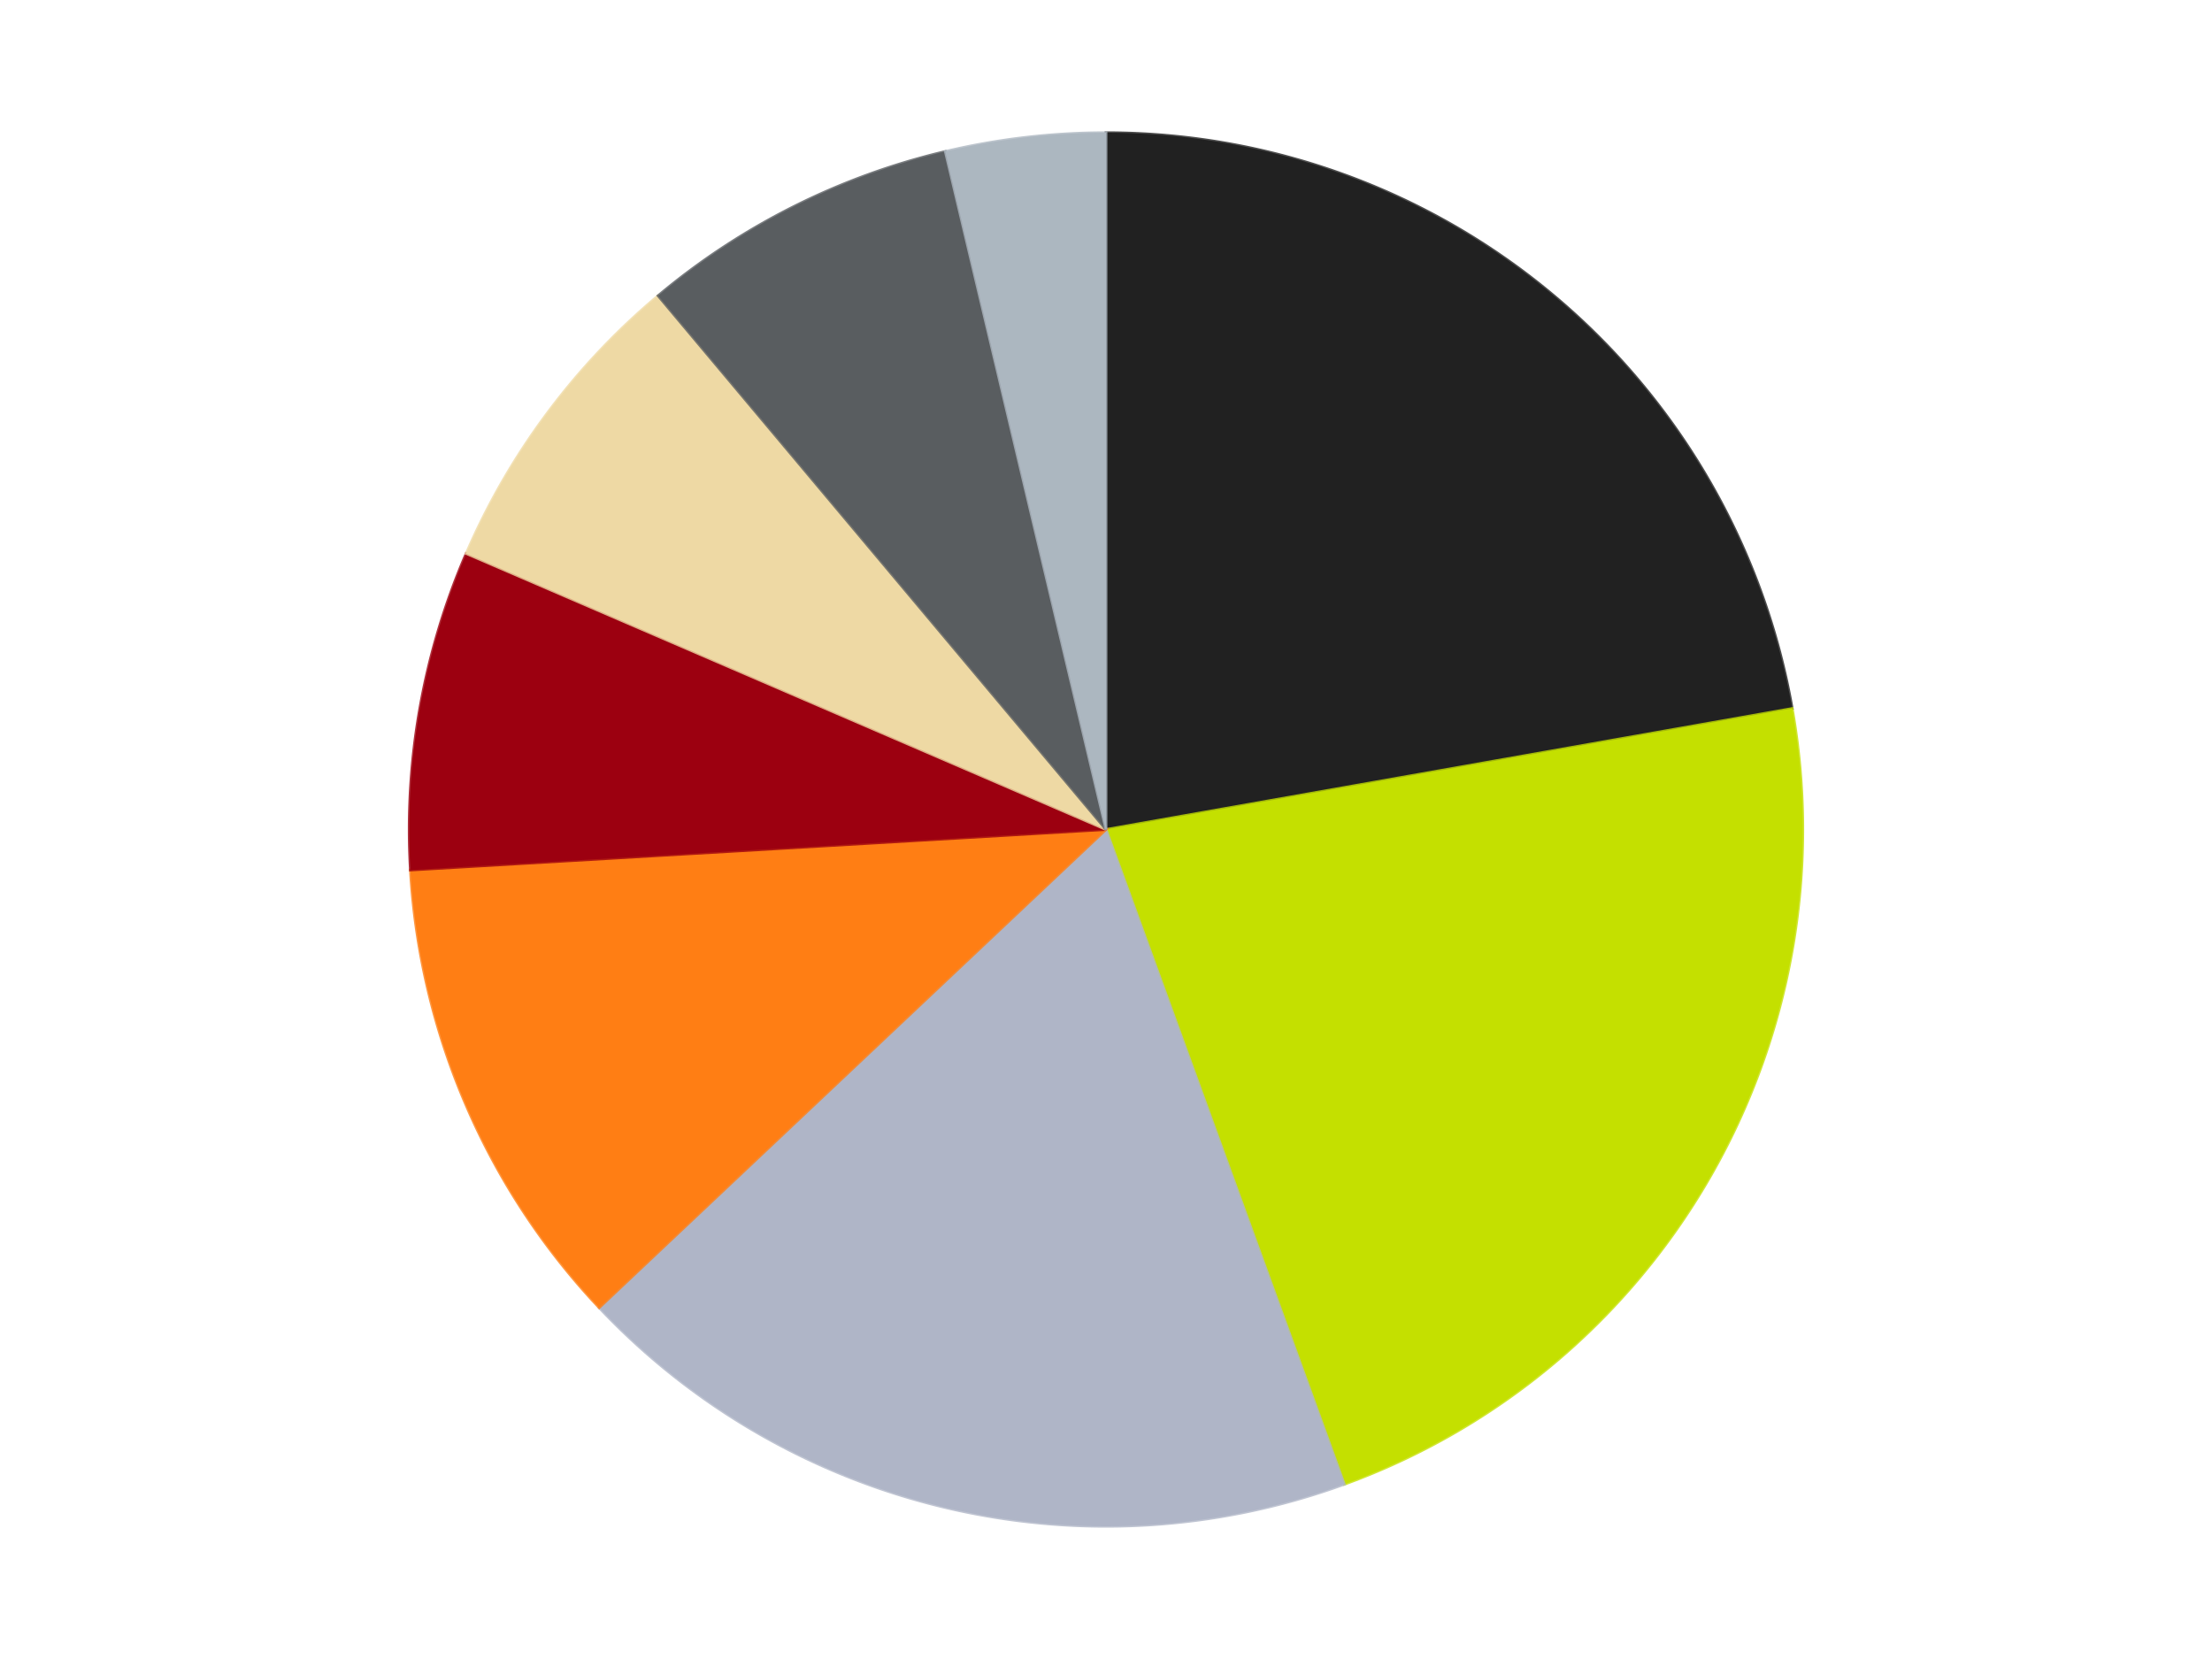
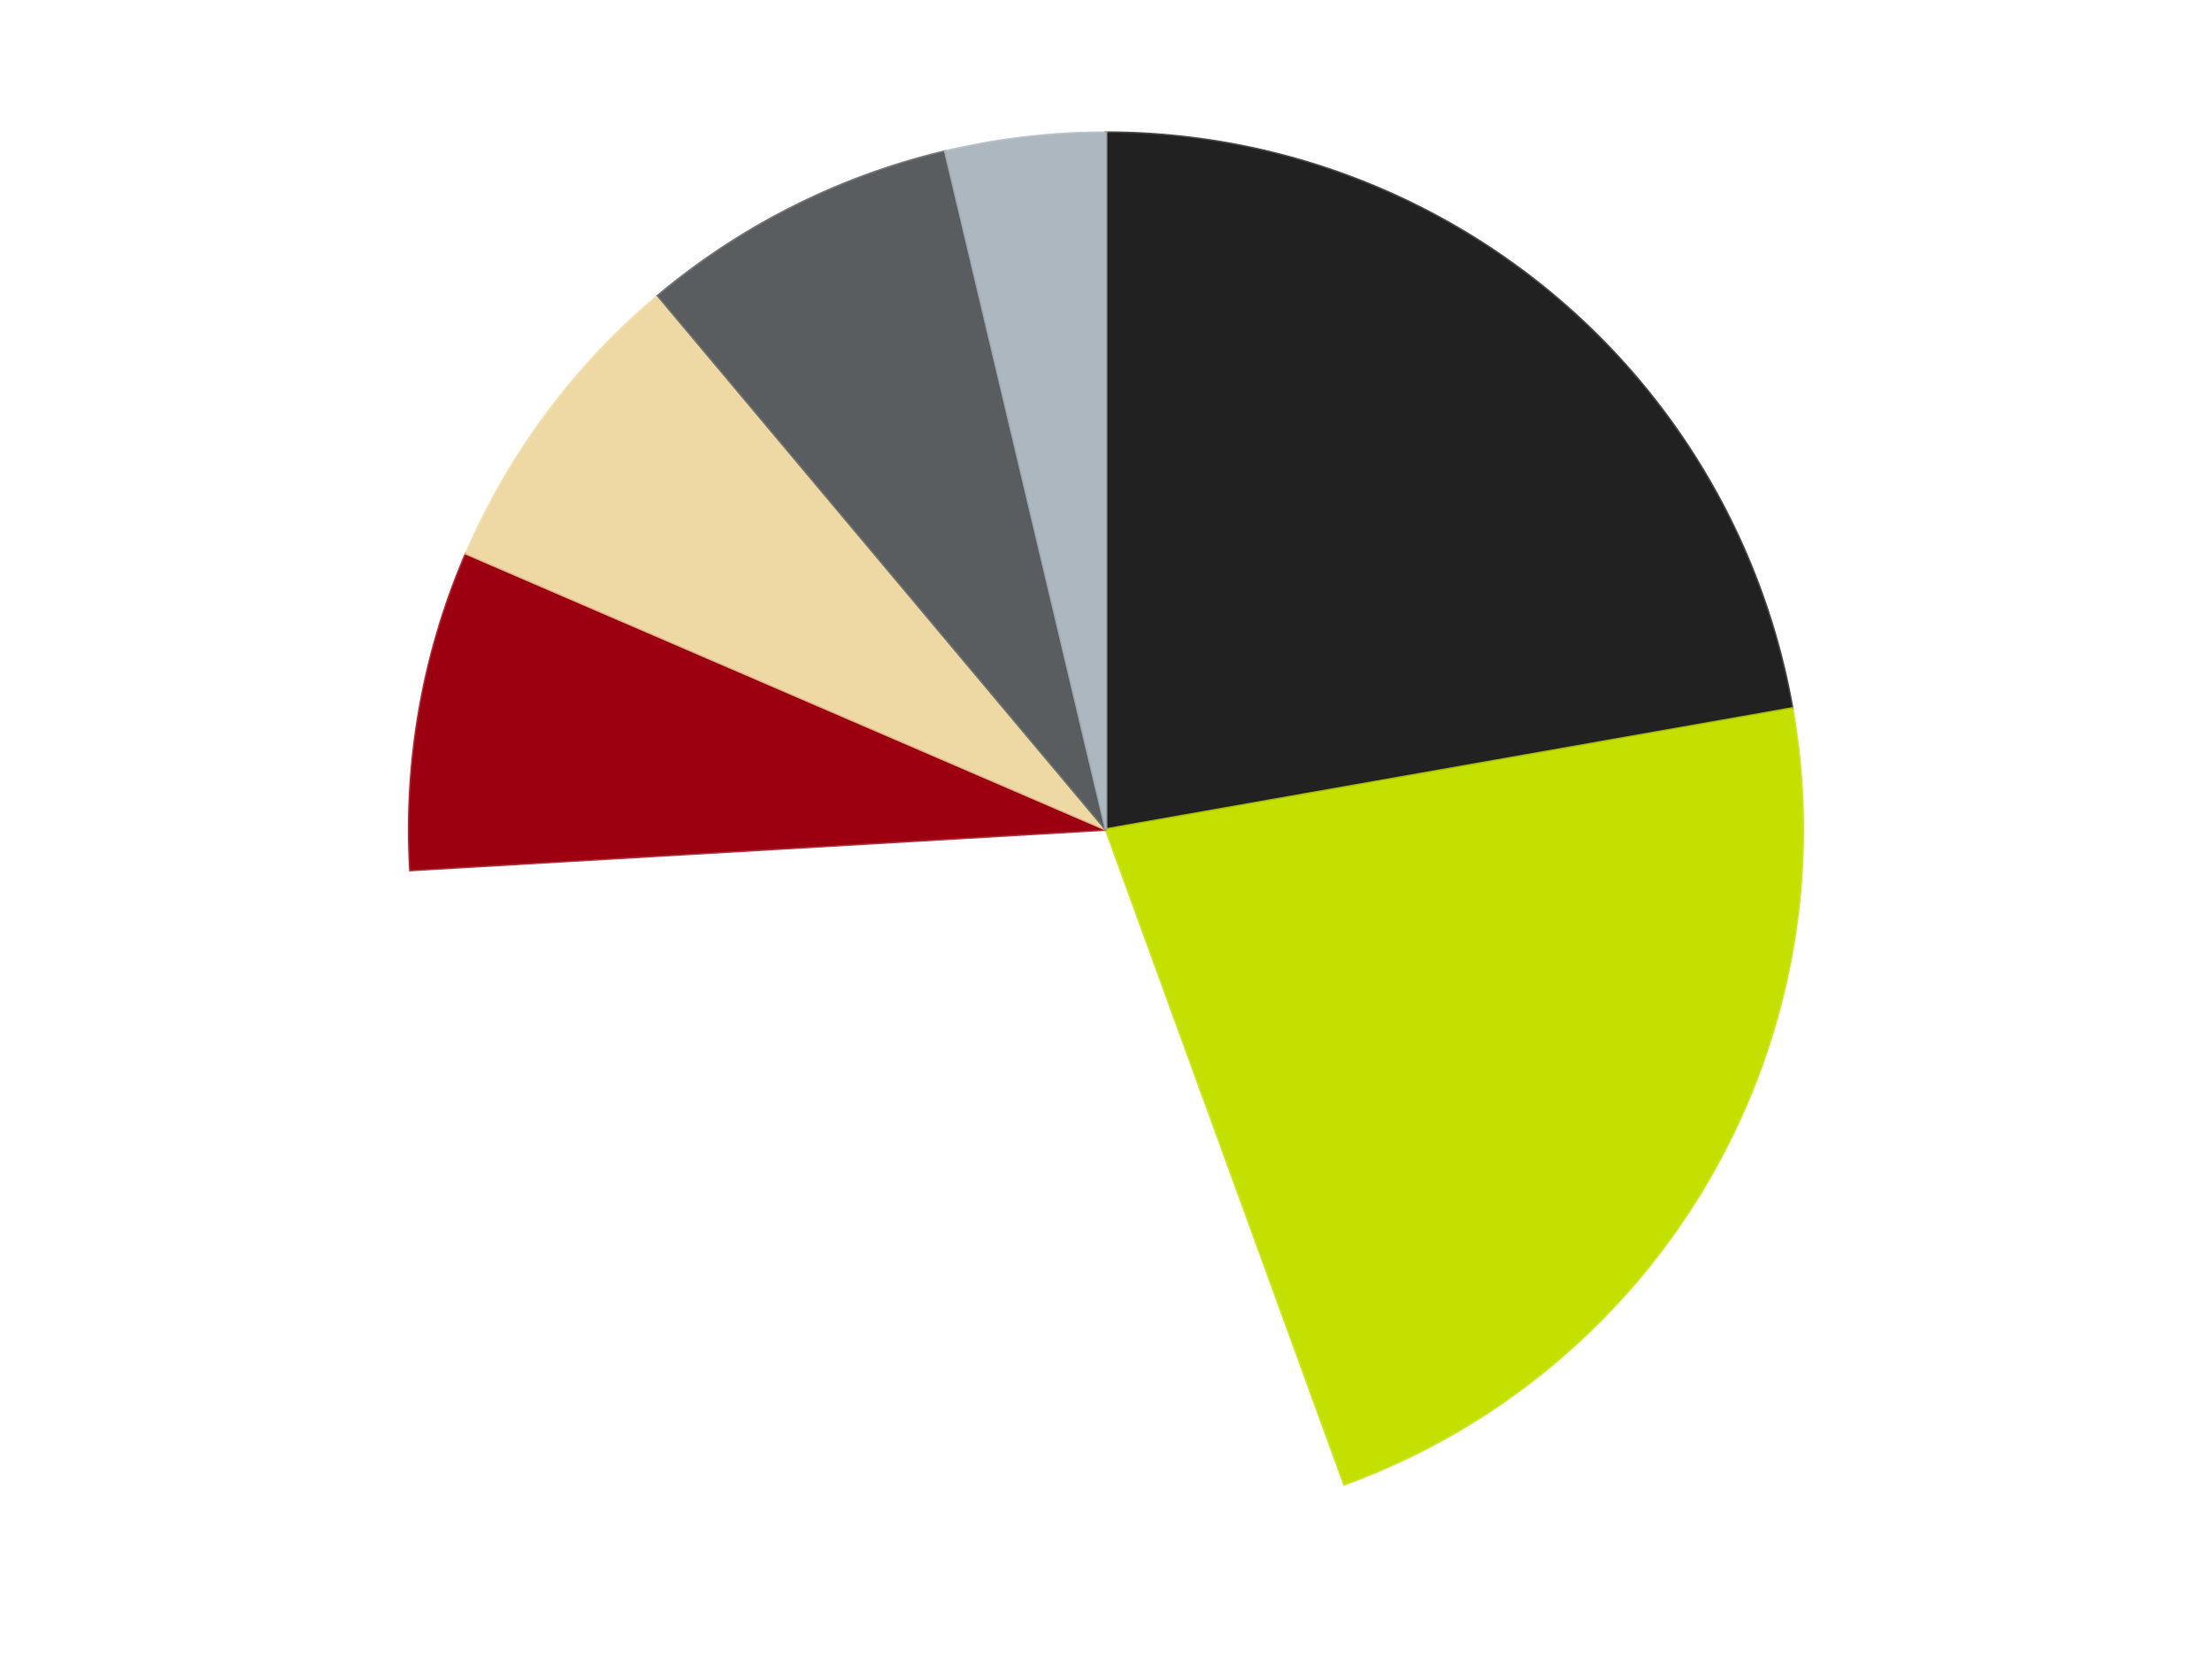
<svg xmlns="http://www.w3.org/2000/svg" xmlns:xlink="http://www.w3.org/1999/xlink" id="chart-7630fa67-faba-4eda-8ea5-79d4d4c50561" class="pygal-chart" viewBox="0 0 800 600">
  <defs>
    <style type="text/css">#chart-7630fa67-faba-4eda-8ea5-79d4d4c50561{-webkit-user-select:none;-webkit-font-smoothing:antialiased;font-family:Consolas,"Liberation Mono",Menlo,Courier,monospace}#chart-7630fa67-faba-4eda-8ea5-79d4d4c50561 .title{font-family:Consolas,"Liberation Mono",Menlo,Courier,monospace;font-size:16px}#chart-7630fa67-faba-4eda-8ea5-79d4d4c50561 .legends .legend text{font-family:Consolas,"Liberation Mono",Menlo,Courier,monospace;font-size:14px}#chart-7630fa67-faba-4eda-8ea5-79d4d4c50561 .axis text{font-family:Consolas,"Liberation Mono",Menlo,Courier,monospace;font-size:10px}#chart-7630fa67-faba-4eda-8ea5-79d4d4c50561 .axis text.major{font-family:Consolas,"Liberation Mono",Menlo,Courier,monospace;font-size:10px}#chart-7630fa67-faba-4eda-8ea5-79d4d4c50561 .text-overlay text.value{font-family:Consolas,"Liberation Mono",Menlo,Courier,monospace;font-size:16px}#chart-7630fa67-faba-4eda-8ea5-79d4d4c50561 .text-overlay text.label{font-family:Consolas,"Liberation Mono",Menlo,Courier,monospace;font-size:10px}#chart-7630fa67-faba-4eda-8ea5-79d4d4c50561 .tooltip{font-family:Consolas,"Liberation Mono",Menlo,Courier,monospace;font-size:14px}#chart-7630fa67-faba-4eda-8ea5-79d4d4c50561 text.no_data{font-family:Consolas,"Liberation Mono",Menlo,Courier,monospace;font-size:64px}
#chart-7630fa67-faba-4eda-8ea5-79d4d4c50561{background-color:transparent}#chart-7630fa67-faba-4eda-8ea5-79d4d4c50561 path,#chart-7630fa67-faba-4eda-8ea5-79d4d4c50561 line,#chart-7630fa67-faba-4eda-8ea5-79d4d4c50561 rect,#chart-7630fa67-faba-4eda-8ea5-79d4d4c50561 circle{-webkit-transition:150ms;-moz-transition:150ms;transition:150ms}#chart-7630fa67-faba-4eda-8ea5-79d4d4c50561 .graph &gt; .background{fill:transparent}#chart-7630fa67-faba-4eda-8ea5-79d4d4c50561 .plot &gt; .background{fill:transparent}#chart-7630fa67-faba-4eda-8ea5-79d4d4c50561 .graph{fill:rgba(0,0,0,.87)}#chart-7630fa67-faba-4eda-8ea5-79d4d4c50561 text.no_data{fill:rgba(0,0,0,1)}#chart-7630fa67-faba-4eda-8ea5-79d4d4c50561 .title{fill:rgba(0,0,0,1)}#chart-7630fa67-faba-4eda-8ea5-79d4d4c50561 .legends .legend text{fill:rgba(0,0,0,.87)}#chart-7630fa67-faba-4eda-8ea5-79d4d4c50561 .legends .legend:hover text{fill:rgba(0,0,0,1)}#chart-7630fa67-faba-4eda-8ea5-79d4d4c50561 .axis .line{stroke:rgba(0,0,0,1)}#chart-7630fa67-faba-4eda-8ea5-79d4d4c50561 .axis .guide.line{stroke:rgba(0,0,0,.54)}#chart-7630fa67-faba-4eda-8ea5-79d4d4c50561 .axis .major.line{stroke:rgba(0,0,0,.87)}#chart-7630fa67-faba-4eda-8ea5-79d4d4c50561 .axis text.major{fill:rgba(0,0,0,1)}#chart-7630fa67-faba-4eda-8ea5-79d4d4c50561 .axis.y .guides:hover .guide.line,#chart-7630fa67-faba-4eda-8ea5-79d4d4c50561 .line-graph .axis.x .guides:hover .guide.line,#chart-7630fa67-faba-4eda-8ea5-79d4d4c50561 .stackedline-graph .axis.x .guides:hover .guide.line,#chart-7630fa67-faba-4eda-8ea5-79d4d4c50561 .xy-graph .axis.x .guides:hover .guide.line{stroke:rgba(0,0,0,1)}#chart-7630fa67-faba-4eda-8ea5-79d4d4c50561 .axis .guides:hover text{fill:rgba(0,0,0,1)}#chart-7630fa67-faba-4eda-8ea5-79d4d4c50561 .reactive{fill-opacity:1.0;stroke-opacity:.8;stroke-width:1}#chart-7630fa67-faba-4eda-8ea5-79d4d4c50561 .ci{stroke:rgba(0,0,0,.87)}#chart-7630fa67-faba-4eda-8ea5-79d4d4c50561 .reactive.active,#chart-7630fa67-faba-4eda-8ea5-79d4d4c50561 .active .reactive{fill-opacity:0.6;stroke-opacity:.9;stroke-width:4}#chart-7630fa67-faba-4eda-8ea5-79d4d4c50561 .ci .reactive.active{stroke-width:1.5}#chart-7630fa67-faba-4eda-8ea5-79d4d4c50561 .series text{fill:rgba(0,0,0,1)}#chart-7630fa67-faba-4eda-8ea5-79d4d4c50561 .tooltip rect{fill:transparent;stroke:rgba(0,0,0,1);-webkit-transition:opacity 150ms;-moz-transition:opacity 150ms;transition:opacity 150ms}#chart-7630fa67-faba-4eda-8ea5-79d4d4c50561 .tooltip .label{fill:rgba(0,0,0,.87)}#chart-7630fa67-faba-4eda-8ea5-79d4d4c50561 .tooltip .label{fill:rgba(0,0,0,.87)}#chart-7630fa67-faba-4eda-8ea5-79d4d4c50561 .tooltip .legend{font-size:.8em;fill:rgba(0,0,0,.54)}#chart-7630fa67-faba-4eda-8ea5-79d4d4c50561 .tooltip .x_label{font-size:.6em;fill:rgba(0,0,0,1)}#chart-7630fa67-faba-4eda-8ea5-79d4d4c50561 .tooltip .xlink{font-size:.5em;text-decoration:underline}#chart-7630fa67-faba-4eda-8ea5-79d4d4c50561 .tooltip .value{font-size:1.5em}#chart-7630fa67-faba-4eda-8ea5-79d4d4c50561 .bound{font-size:.5em}#chart-7630fa67-faba-4eda-8ea5-79d4d4c50561 .max-value{font-size:.75em;fill:rgba(0,0,0,.54)}#chart-7630fa67-faba-4eda-8ea5-79d4d4c50561 .map-element{fill:transparent;stroke:rgba(0,0,0,.54) !important}#chart-7630fa67-faba-4eda-8ea5-79d4d4c50561 .map-element .reactive{fill-opacity:inherit;stroke-opacity:inherit}#chart-7630fa67-faba-4eda-8ea5-79d4d4c50561 .color-0,#chart-7630fa67-faba-4eda-8ea5-79d4d4c50561 .color-0 a:visited{stroke:#F44336;fill:#F44336}#chart-7630fa67-faba-4eda-8ea5-79d4d4c50561 .color-1,#chart-7630fa67-faba-4eda-8ea5-79d4d4c50561 .color-1 a:visited{stroke:#3F51B5;fill:#3F51B5}#chart-7630fa67-faba-4eda-8ea5-79d4d4c50561 .color-2,#chart-7630fa67-faba-4eda-8ea5-79d4d4c50561 .color-2 a:visited{stroke:#009688;fill:#009688}#chart-7630fa67-faba-4eda-8ea5-79d4d4c50561 .color-3,#chart-7630fa67-faba-4eda-8ea5-79d4d4c50561 .color-3 a:visited{stroke:#FFC107;fill:#FFC107}#chart-7630fa67-faba-4eda-8ea5-79d4d4c50561 .color-4,#chart-7630fa67-faba-4eda-8ea5-79d4d4c50561 .color-4 a:visited{stroke:#FF5722;fill:#FF5722}#chart-7630fa67-faba-4eda-8ea5-79d4d4c50561 .color-5,#chart-7630fa67-faba-4eda-8ea5-79d4d4c50561 .color-5 a:visited{stroke:#9C27B0;fill:#9C27B0}#chart-7630fa67-faba-4eda-8ea5-79d4d4c50561 .color-6,#chart-7630fa67-faba-4eda-8ea5-79d4d4c50561 .color-6 a:visited{stroke:#03A9F4;fill:#03A9F4}#chart-7630fa67-faba-4eda-8ea5-79d4d4c50561 .color-7,#chart-7630fa67-faba-4eda-8ea5-79d4d4c50561 .color-7 a:visited{stroke:#8BC34A;fill:#8BC34A}#chart-7630fa67-faba-4eda-8ea5-79d4d4c50561 .text-overlay .color-0 text{fill:black}#chart-7630fa67-faba-4eda-8ea5-79d4d4c50561 .text-overlay .color-1 text{fill:black}#chart-7630fa67-faba-4eda-8ea5-79d4d4c50561 .text-overlay .color-2 text{fill:black}#chart-7630fa67-faba-4eda-8ea5-79d4d4c50561 .text-overlay .color-3 text{fill:black}#chart-7630fa67-faba-4eda-8ea5-79d4d4c50561 .text-overlay .color-4 text{fill:black}#chart-7630fa67-faba-4eda-8ea5-79d4d4c50561 .text-overlay .color-5 text{fill:black}#chart-7630fa67-faba-4eda-8ea5-79d4d4c50561 .text-overlay .color-6 text{fill:black}#chart-7630fa67-faba-4eda-8ea5-79d4d4c50561 .text-overlay .color-7 text{fill:black}
#chart-7630fa67-faba-4eda-8ea5-79d4d4c50561 text.no_data{text-anchor:middle}#chart-7630fa67-faba-4eda-8ea5-79d4d4c50561 .guide.line{fill:none}#chart-7630fa67-faba-4eda-8ea5-79d4d4c50561 .centered{text-anchor:middle}#chart-7630fa67-faba-4eda-8ea5-79d4d4c50561 .title{text-anchor:middle}#chart-7630fa67-faba-4eda-8ea5-79d4d4c50561 .legends .legend text{fill-opacity:1}#chart-7630fa67-faba-4eda-8ea5-79d4d4c50561 .axis.x text{text-anchor:middle}#chart-7630fa67-faba-4eda-8ea5-79d4d4c50561 .axis.x:not(.web) text[transform]{text-anchor:start}#chart-7630fa67-faba-4eda-8ea5-79d4d4c50561 .axis.x:not(.web) text[transform].backwards{text-anchor:end}#chart-7630fa67-faba-4eda-8ea5-79d4d4c50561 .axis.y text{text-anchor:end}#chart-7630fa67-faba-4eda-8ea5-79d4d4c50561 .axis.y text[transform].backwards{text-anchor:start}#chart-7630fa67-faba-4eda-8ea5-79d4d4c50561 .axis.y2 text{text-anchor:start}#chart-7630fa67-faba-4eda-8ea5-79d4d4c50561 .axis.y2 text[transform].backwards{text-anchor:end}#chart-7630fa67-faba-4eda-8ea5-79d4d4c50561 .axis .guide.line{stroke-dasharray:4,4;stroke:black}#chart-7630fa67-faba-4eda-8ea5-79d4d4c50561 .axis .major.guide.line{stroke-dasharray:6,6;stroke:black}#chart-7630fa67-faba-4eda-8ea5-79d4d4c50561 .horizontal .axis.y .guide.line,#chart-7630fa67-faba-4eda-8ea5-79d4d4c50561 .horizontal .axis.y2 .guide.line,#chart-7630fa67-faba-4eda-8ea5-79d4d4c50561 .vertical .axis.x .guide.line{opacity:0}#chart-7630fa67-faba-4eda-8ea5-79d4d4c50561 .horizontal .axis.always_show .guide.line,#chart-7630fa67-faba-4eda-8ea5-79d4d4c50561 .vertical .axis.always_show .guide.line{opacity:1 !important}#chart-7630fa67-faba-4eda-8ea5-79d4d4c50561 .axis.y .guides:hover .guide.line,#chart-7630fa67-faba-4eda-8ea5-79d4d4c50561 .axis.y2 .guides:hover .guide.line,#chart-7630fa67-faba-4eda-8ea5-79d4d4c50561 .axis.x .guides:hover .guide.line{opacity:1}#chart-7630fa67-faba-4eda-8ea5-79d4d4c50561 .axis .guides:hover text{opacity:1}#chart-7630fa67-faba-4eda-8ea5-79d4d4c50561 .nofill{fill:none}#chart-7630fa67-faba-4eda-8ea5-79d4d4c50561 .subtle-fill{fill-opacity:.2}#chart-7630fa67-faba-4eda-8ea5-79d4d4c50561 .dot{stroke-width:1px;fill-opacity:1;stroke-opacity:1}#chart-7630fa67-faba-4eda-8ea5-79d4d4c50561 .dot.active{stroke-width:5px}#chart-7630fa67-faba-4eda-8ea5-79d4d4c50561 .dot.negative{fill:transparent}#chart-7630fa67-faba-4eda-8ea5-79d4d4c50561 text,#chart-7630fa67-faba-4eda-8ea5-79d4d4c50561 tspan{stroke:none !important}#chart-7630fa67-faba-4eda-8ea5-79d4d4c50561 .series text.active{opacity:1}#chart-7630fa67-faba-4eda-8ea5-79d4d4c50561 .tooltip rect{fill-opacity:.95;stroke-width:.5}#chart-7630fa67-faba-4eda-8ea5-79d4d4c50561 .tooltip text{fill-opacity:1}#chart-7630fa67-faba-4eda-8ea5-79d4d4c50561 .showable{visibility:hidden}#chart-7630fa67-faba-4eda-8ea5-79d4d4c50561 .showable.shown{visibility:visible}#chart-7630fa67-faba-4eda-8ea5-79d4d4c50561 .gauge-background{fill:rgba(229,229,229,1);stroke:none}#chart-7630fa67-faba-4eda-8ea5-79d4d4c50561 .bg-lines{stroke:transparent;stroke-width:2px}</style>
    <script type="text/javascript">window.pygal = window.pygal || {};window.pygal.config = window.pygal.config || {};window.pygal.config['7630fa67-faba-4eda-8ea5-79d4d4c50561'] = {"allow_interruptions": false, "box_mode": "extremes", "classes": ["pygal-chart"], "css": ["file://style.css", "file://graph.css"], "defs": [], "disable_xml_declaration": false, "dots_size": 2.5, "dynamic_print_values": false, "explicit_size": false, "fill": false, "force_uri_protocol": "https", "formatter": null, "half_pie": false, "height": 600, "include_x_axis": false, "inner_radius": 0, "interpolate": null, "interpolation_parameters": {}, "interpolation_precision": 250, "inverse_y_axis": false, "js": ["//kozea.github.io/pygal.js/2.0.x/pygal-tooltips.min.js"], "legend_at_bottom": false, "legend_at_bottom_columns": null, "legend_box_size": 12, "logarithmic": false, "margin": 20, "margin_bottom": null, "margin_left": null, "margin_right": null, "margin_top": null, "max_scale": 16, "min_scale": 4, "missing_value_fill_truncation": "x", "no_data_text": "No data", "no_prefix": false, "order_min": null, "pretty_print": false, "print_labels": false, "print_values": false, "print_values_position": "center", "print_zeroes": true, "range": null, "rounded_bars": null, "secondary_range": null, "show_dots": true, "show_legend": false, "show_minor_x_labels": true, "show_minor_y_labels": true, "show_only_major_dots": false, "show_x_guides": false, "show_x_labels": true, "show_y_guides": true, "show_y_labels": true, "spacing": 10, "stack_from_top": false, "strict": false, "stroke": true, "stroke_style": null, "style": {"background": "transparent", "ci_colors": [], "colors": ["#F44336", "#3F51B5", "#009688", "#FFC107", "#FF5722", "#9C27B0", "#03A9F4", "#8BC34A", "#FF9800", "#E91E63", "#2196F3", "#4CAF50", "#FFEB3B", "#673AB7", "#00BCD4", "#CDDC39", "#9E9E9E", "#607D8B"], "dot_opacity": "1", "font_family": "Consolas, \"Liberation Mono\", Menlo, Courier, monospace", "foreground": "rgba(0, 0, 0, .87)", "foreground_strong": "rgba(0, 0, 0, 1)", "foreground_subtle": "rgba(0, 0, 0, .54)", "guide_stroke_color": "black", "guide_stroke_dasharray": "4,4", "label_font_family": "Consolas, \"Liberation Mono\", Menlo, Courier, monospace", "label_font_size": 10, "legend_font_family": "Consolas, \"Liberation Mono\", Menlo, Courier, monospace", "legend_font_size": 14, "major_guide_stroke_color": "black", "major_guide_stroke_dasharray": "6,6", "major_label_font_family": "Consolas, \"Liberation Mono\", Menlo, Courier, monospace", "major_label_font_size": 10, "no_data_font_family": "Consolas, \"Liberation Mono\", Menlo, Courier, monospace", "no_data_font_size": 64, "opacity": "1.0", "opacity_hover": "0.6", "plot_background": "transparent", "stroke_opacity": ".8", "stroke_opacity_hover": ".9", "stroke_width": "1", "stroke_width_hover": "4", "title_font_family": "Consolas, \"Liberation Mono\", Menlo, Courier, monospace", "title_font_size": 16, "tooltip_font_family": "Consolas, \"Liberation Mono\", Menlo, Courier, monospace", "tooltip_font_size": 14, "transition": "150ms", "value_background": "rgba(229, 229, 229, 1)", "value_colors": [], "value_font_family": "Consolas, \"Liberation Mono\", Menlo, Courier, monospace", "value_font_size": 16, "value_label_font_family": "Consolas, \"Liberation Mono\", Menlo, Courier, monospace", "value_label_font_size": 10}, "title": null, "tooltip_border_radius": 0, "tooltip_fancy_mode": true, "truncate_label": null, "truncate_legend": null, "width": 800, "x_label_rotation": 0, "x_labels": null, "x_labels_major": null, "x_labels_major_count": null, "x_labels_major_every": null, "x_title": null, "xrange": null, "y_label_rotation": 0, "y_labels": null, "y_labels_major": null, "y_labels_major_count": null, "y_labels_major_every": null, "y_title": null, "zero": 0, "legends": ["Black", "Lime", "Light Bluish Gray", "Orange", "Trans-Red", "Tan", "Dark Bluish Gray", "Pearl Light Gray"]}</script>
    <script type="text/javascript" xlink:href="https://kozea.github.io/pygal.js/2.0.x/pygal-tooltips.min.js" />
  </defs>
  <title>Pygal</title>
  <g class="graph pie-graph vertical">
-     <rect x="0" y="0" width="800" height="600" class="background" />
    <g transform="translate(20, 20)" class="plot">
      <rect x="0" y="0" width="760" height="560" class="background" />
      <g class="series serie-0 color-0">
        <g class="slices">
          <g class="slice" style="fill: #212121; stroke: #212121">
            <path d="M380 28 A252 252 0 0 1 628.172 236.241 L380 280 A0 0 0 0 0 380 280 z" class="slice reactive tooltip-trigger" />
            <desc class="value">6</desc>
            <desc class="x centered">460.99123882050395</desc>
            <desc class="y centered">183.47840016700877</desc>
          </g>
        </g>
      </g>
      <g class="series serie-1 color-1">
        <g class="slices">
          <g class="slice" style="fill: #C4E000; stroke: #C4E000">
            <path d="M628.172 236.241 A252 252 0 0 1 466.189 516.803 L380 280 A0 0 0 0 0 380 280 z" class="slice reactive tooltip-trigger" />
            <desc class="value">6</desc>
            <desc class="x centered">489.1192008768393</desc>
            <desc class="y centered">343.0</desc>
          </g>
        </g>
      </g>
      <g class="series serie-2 color-2">
        <g class="slices">
          <g class="slice" style="fill: #AFB5C7; stroke: #AFB5C7">
-             <path d="M466.189 516.803 A252 252 0 0 1 196.702 452.933 L380 280 A0 0 0 0 0 380 280 z" class="slice reactive tooltip-trigger" />
            <desc class="value">5</desc>
            <desc class="x centered">350.94240028645254</desc>
            <desc class="y centered">402.6036536930578</desc>
          </g>
        </g>
      </g>
      <g class="series serie-3 color-3">
        <g class="slices">
          <g class="slice" style="fill: #FF7E14; stroke: #FF7E14">
-             <path d="M196.702 452.933 A252 252 0 0 1 128.426 294.652 L380 280 A0 0 0 0 0 380 280 z" class="slice reactive tooltip-trigger" />
            <desc class="value">3</desc>
            <desc class="x centered">264.3047705330855</desc>
            <desc class="y centered">329.90605052093383</desc>
          </g>
        </g>
      </g>
      <g class="series serie-4 color-4">
        <g class="slices">
          <g class="slice" style="fill: #9C0010; stroke: #9C0010">
            <path d="M128.426 294.652 A252 252 0 0 1 148.61 180.188 L380 280 A0 0 0 0 0 380 280 z" class="slice reactive tooltip-trigger" />
            <desc class="value">2</desc>
            <desc class="x centered">255.91422312046177</desc>
            <desc class="y centered">258.1203296139668</desc>
          </g>
        </g>
      </g>
      <g class="series serie-5 color-5">
        <g class="slices">
          <g class="slice" style="fill: #EED9A4; stroke: #EED9A4">
-             <path d="M148.61 180.188 A252 252 0 0 1 218.018 86.957 L380 280 A0 0 0 0 0 380 280 z" class="slice reactive tooltip-trigger" />
+             <path d="M148.61 180.188 A252 252 0 0 1 218.018 86.957 A0 0 0 0 0 380 280 z" class="slice reactive tooltip-trigger" />
            <desc class="value">2</desc>
            <desc class="x centered">278.93247771286445</desc>
            <desc class="y centered">204.75801744544898</desc>
          </g>
        </g>
      </g>
      <g class="series serie-6 color-6">
        <g class="slices">
          <g class="slice" style="fill: #595D60; stroke: #595D60">
            <path d="M218.018 86.957 A252 252 0 0 1 321.885 34.793 L380 280 A0 0 0 0 0 380 280 z" class="slice reactive tooltip-trigger" />
            <desc class="value">2</desc>
            <desc class="x centered">323.4513032947417</desc>
            <desc class="y centered">167.40228731925006</desc>
          </g>
        </g>
      </g>
      <g class="series serie-7 color-7">
        <g class="slices">
          <g class="slice" style="fill: #ACB7C0; stroke: #ACB7C0">
            <path d="M321.885 34.793 A252 252 0 0 1 380 28 L380 280 A0 0 0 0 0 380 280 z" class="slice reactive tooltip-trigger" />
            <desc class="value">1</desc>
            <desc class="x centered">365.3722928202209</desc>
            <desc class="y centered">154.85196692451518</desc>
          </g>
        </g>
      </g>
    </g>
    <g class="titles" />
    <g transform="translate(20, 20)" class="plot overlay">
      <g class="series serie-0 color-0" />
      <g class="series serie-1 color-1" />
      <g class="series serie-2 color-2" />
      <g class="series serie-3 color-3" />
      <g class="series serie-4 color-4" />
      <g class="series serie-5 color-5" />
      <g class="series serie-6 color-6" />
      <g class="series serie-7 color-7" />
    </g>
    <g transform="translate(20, 20)" class="plot text-overlay">
      <g class="series serie-0 color-0" />
      <g class="series serie-1 color-1" />
      <g class="series serie-2 color-2" />
      <g class="series serie-3 color-3" />
      <g class="series serie-4 color-4" />
      <g class="series serie-5 color-5" />
      <g class="series serie-6 color-6" />
      <g class="series serie-7 color-7" />
    </g>
    <g transform="translate(20, 20)" class="plot tooltip-overlay">
      <g transform="translate(0 0)" style="opacity: 0" class="tooltip">
        <rect rx="0" ry="0" width="0" height="0" class="tooltip-box" />
        <g class="text" />
      </g>
    </g>
  </g>
</svg>